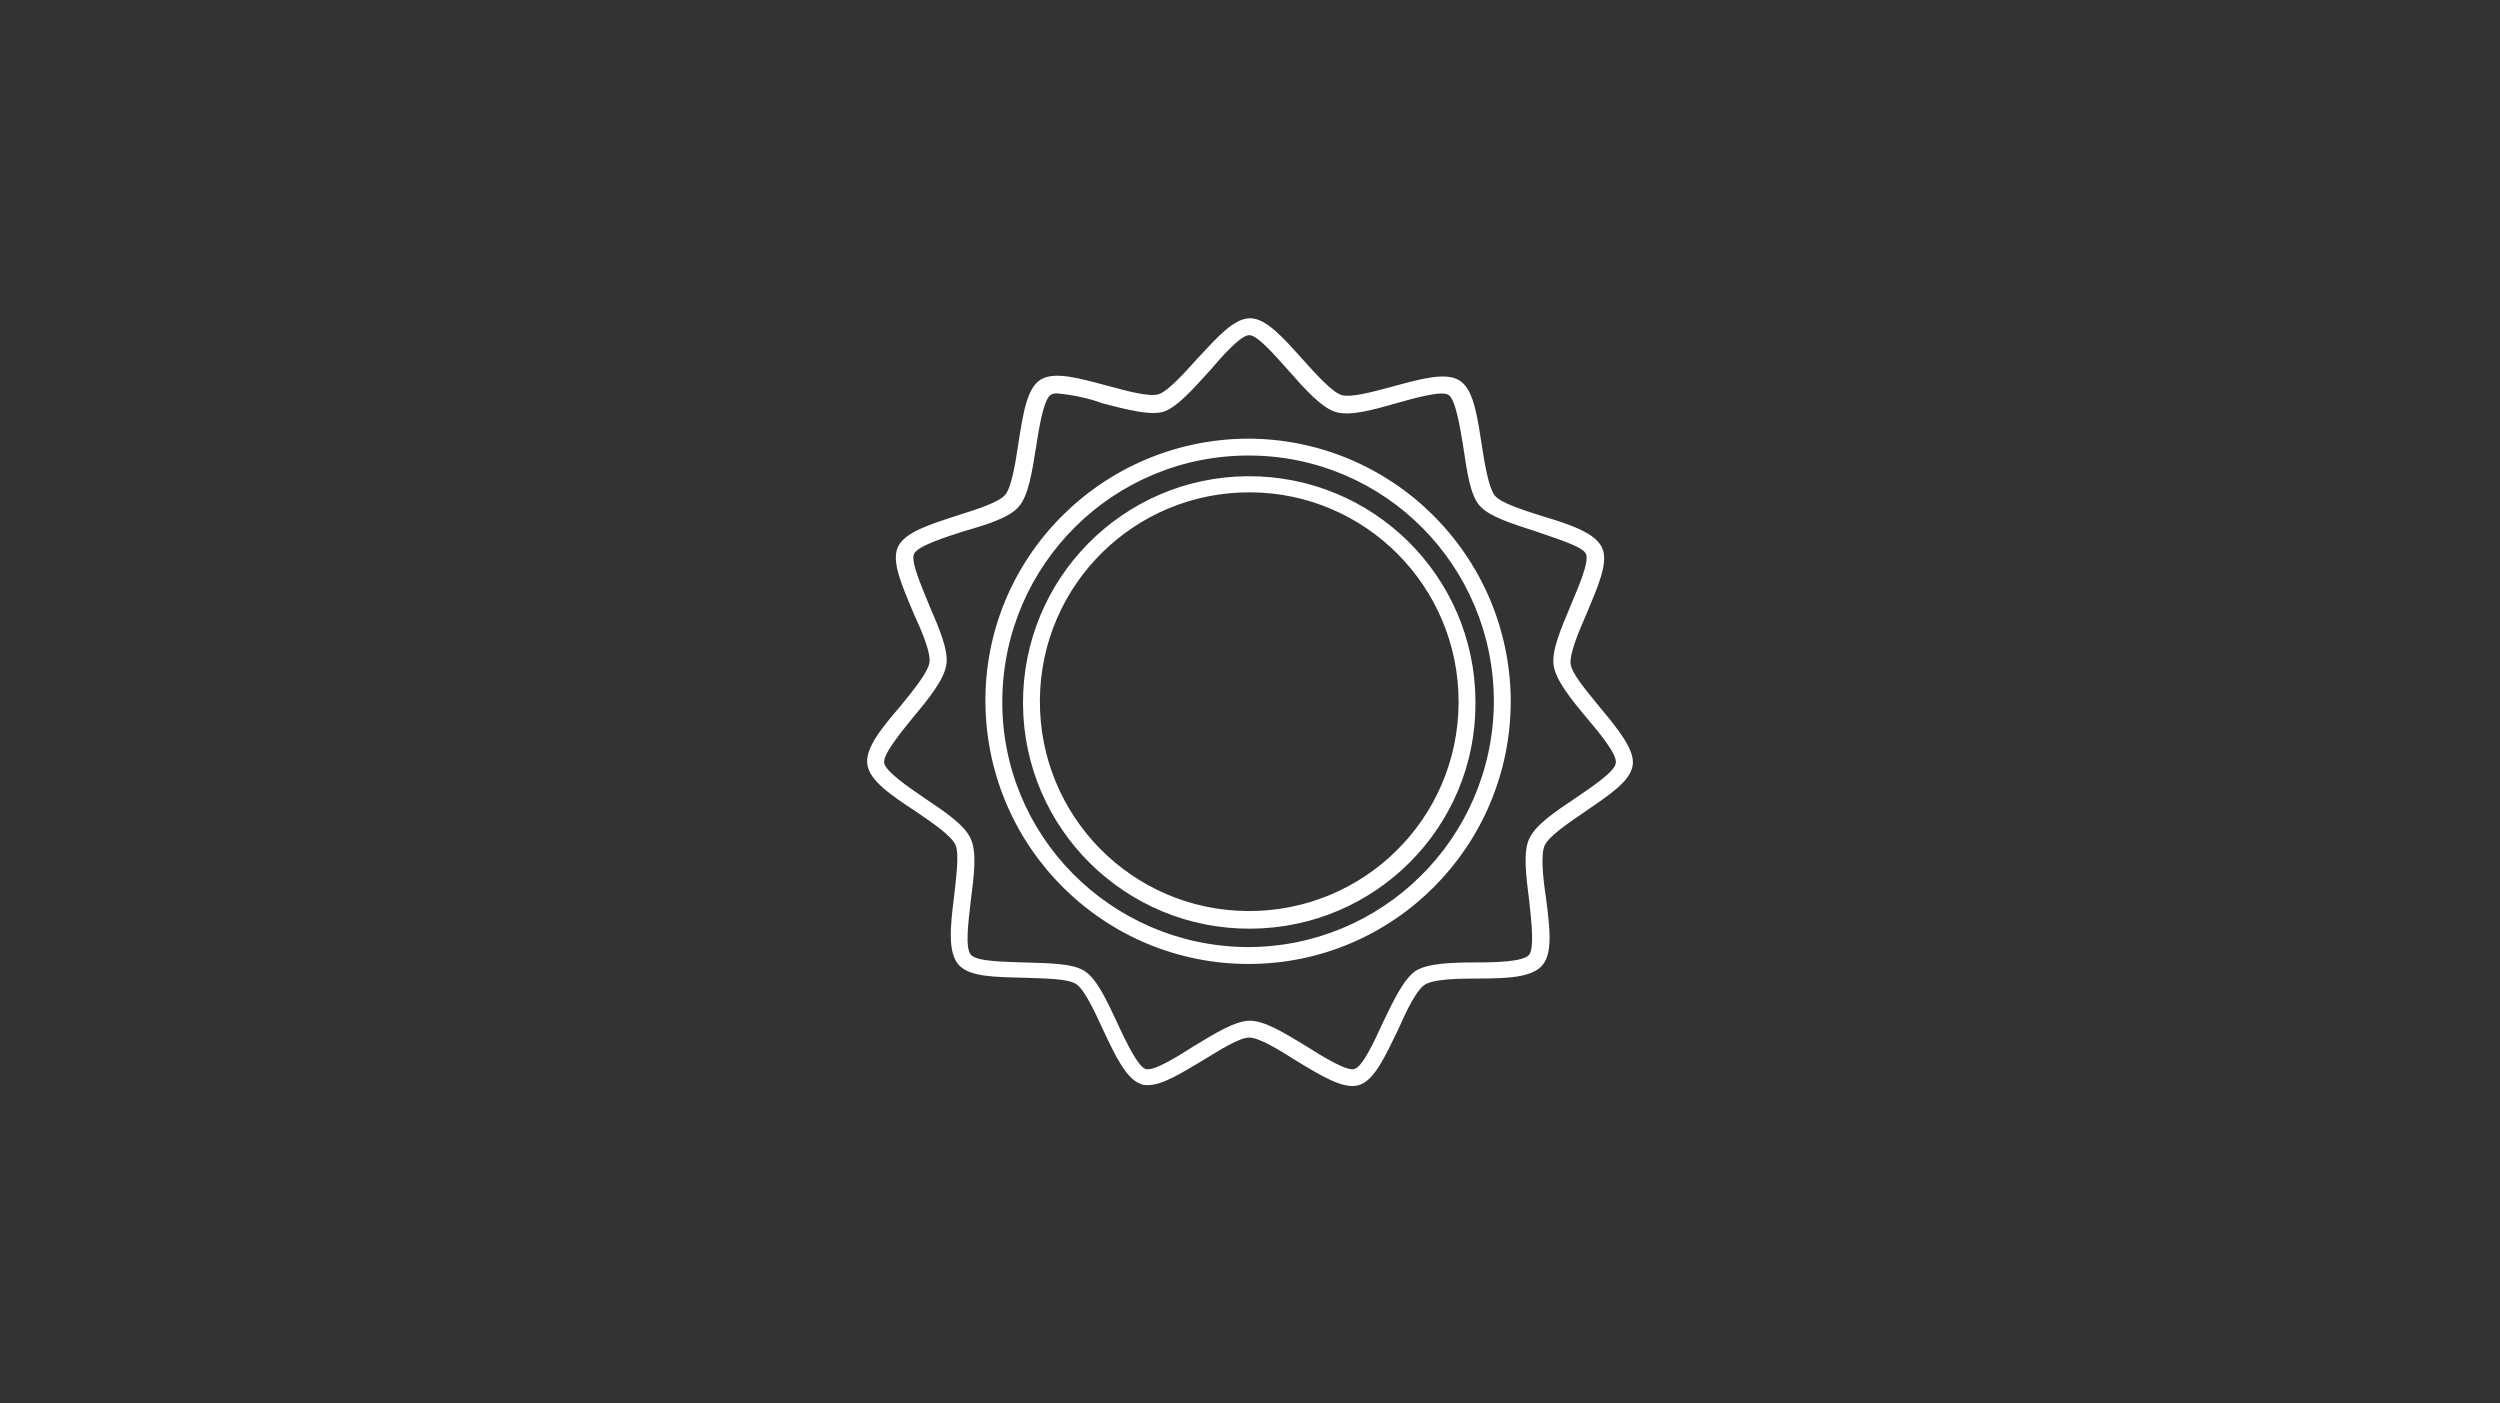
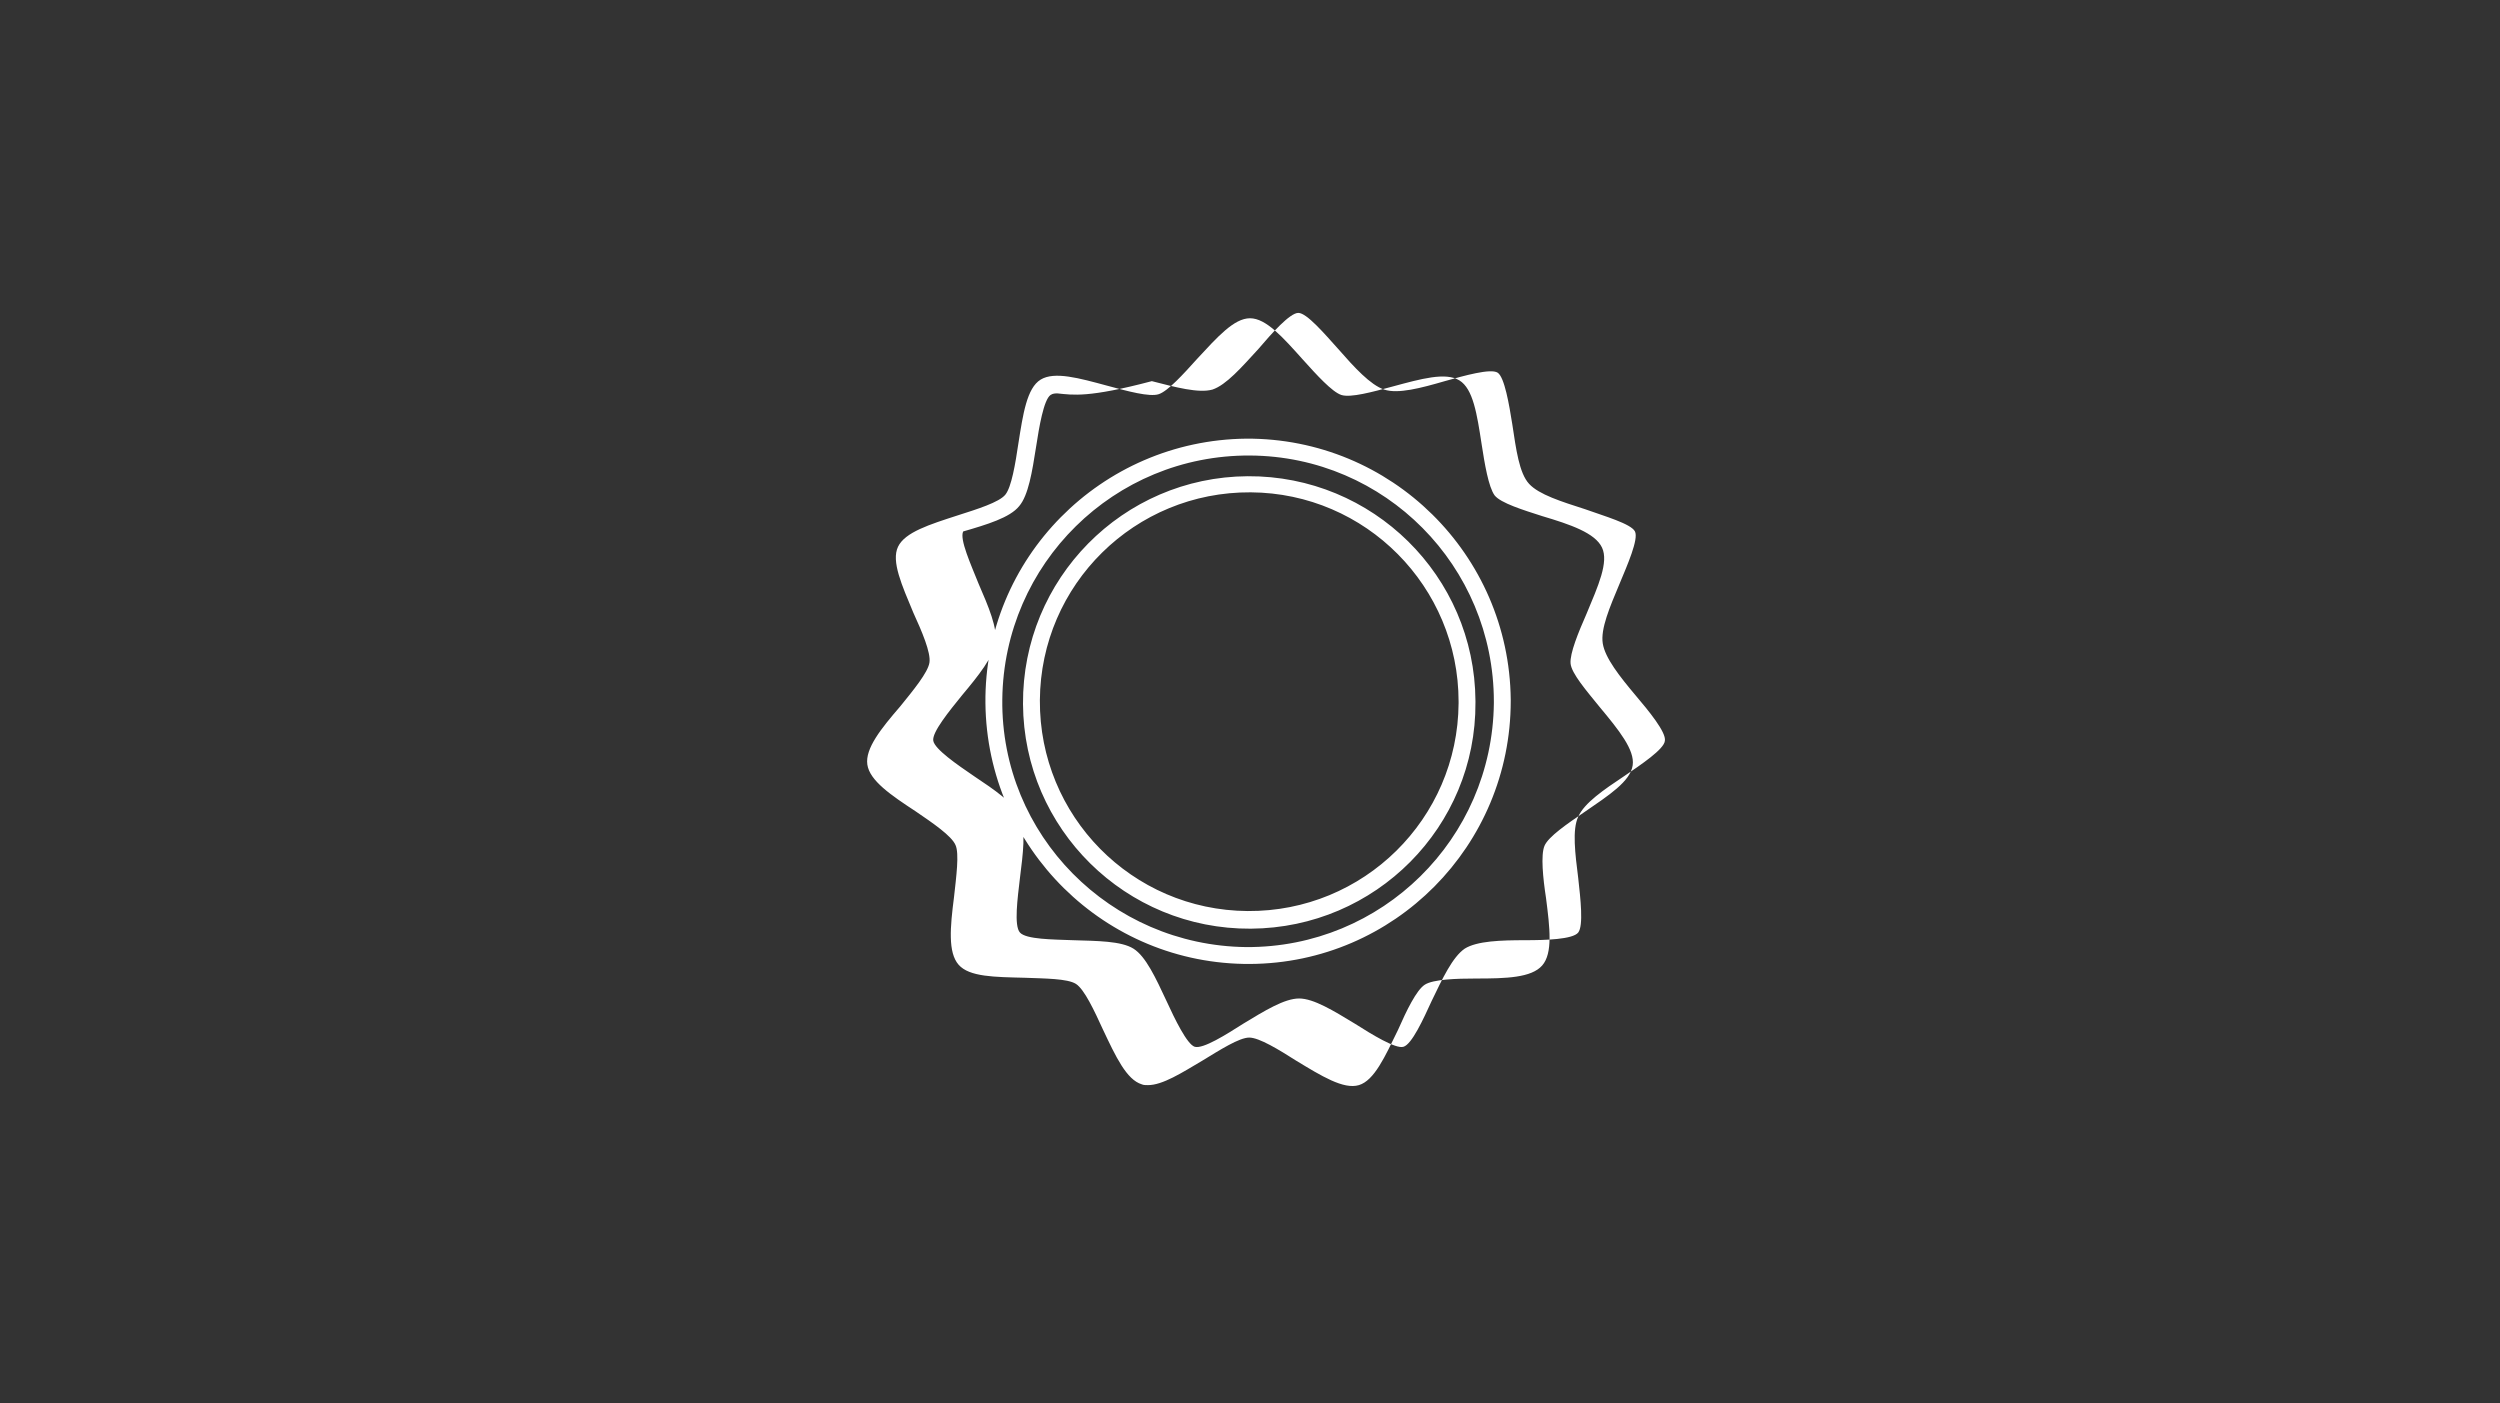
<svg xmlns="http://www.w3.org/2000/svg" version="1.1" id="Layer_1" x="0px" y="0px" viewBox="0 0 326 183" style="enable-background:new 0 0 326 183;" xml:space="preserve">
  <rect x="0" y="0" width="326" height="183" fill="#333333" stroke="none" />
  <style type="text/css">
	.st0{fill:#FFFFFF;}
</style>
  <title>FINAL ICON SET</title>
  <title>FINAL ICON SET</title>
  <g id="_18">
-     <path class="st0" d="M149.7,141.5c-0.3,0-0.6,0-0.8-0.1c-2-0.6-3.4-3.6-5.1-7.2c-1.1-2.4-2.4-5.2-3.5-5.9c-1.1-0.7-4.1-0.7-6.7-0.8   c-3.9-0.1-7.2-0.1-8.6-1.7c-1.4-1.6-1.1-4.9-0.6-8.8c0.3-2.7,0.7-5.7,0.2-6.8c-0.5-1.2-3-2.9-5.2-4.4c-3.2-2.1-6-4-6.3-6.1   c-0.3-2.1,1.8-4.7,4.3-7.6c1.7-2.1,3.6-4.4,3.8-5.7c0.2-1.3-1-4.1-2.1-6.5c-1.5-3.6-2.9-6.7-2-8.6c0.9-1.9,4.1-2.9,7.8-4.1   c2.5-0.8,5.4-1.7,6.2-2.7c0.8-1,1.3-4,1.7-6.7c0.6-3.8,1.1-7.2,2.9-8.3c1.8-1.1,5-0.2,8.7,0.8c2.6,0.7,5.5,1.5,6.7,1.1   s3.2-2.6,5-4.6c2.6-2.8,4.8-5.3,6.9-5.3s4.3,2.5,6.9,5.4c1.8,2,3.8,4.2,5,4.6c1.2,0.4,4.1-0.4,6.7-1.1c3.7-1,6.9-1.9,8.7-0.8   c1.8,1.1,2.3,4.4,2.9,8.3c0.4,2.6,0.9,5.6,1.7,6.7c0.8,1,3.7,1.9,6.2,2.7c3.7,1.1,6.9,2.2,7.8,4.1c0.9,1.9-0.5,5-2,8.6   c-1.1,2.5-2.2,5.2-2.1,6.5s2.1,3.6,3.8,5.7c2.5,3,4.6,5.6,4.3,7.6c-0.3,2.1-3.1,3.9-6.3,6.1c-2.2,1.5-4.7,3.2-5.2,4.4   s-0.2,4.2,0.2,6.8c0.5,3.9,0.9,7.2-0.5,8.8c-1.4,1.6-4.7,1.7-8.6,1.7c-2.6,0-5.6,0.1-6.7,0.8s-2.4,3.4-3.5,5.9   c-1.7,3.5-3.1,6.6-5.1,7.2s-4.9-1.2-8.2-3.2c-2.2-1.4-4.8-3-6.1-3s-3.8,1.6-6.1,3C154.1,139.9,151.6,141.5,149.7,141.5z    M137.9,51.3c-0.3,0-0.6,0-0.9,0.2c-0.9,0.6-1.5,4.2-1.9,6.8c-0.5,3.2-1,6.3-2.2,7.7c-1.2,1.5-4.2,2.4-7.3,3.3   c-2.5,0.8-5.9,1.9-6.4,2.9c-0.5,1,1,4.3,2,6.8c1.3,3,2.5,5.8,2.2,7.7c-0.3,1.9-2.2,4.3-4.3,6.8c-1.7,2.1-4,4.9-3.8,6   c0.2,1.1,3.1,3.1,5.3,4.6c2.7,1.8,5.2,3.5,6,5.3s0.4,4.8,0,8c-0.3,2.6-0.8,6.2,0,7.1s4.3,0.9,6.9,1c3.2,0.1,6.3,0.1,7.9,1.1   c1.6,1,2.9,3.8,4.3,6.8c1.1,2.4,2.7,5.7,3.7,6c1.1,0.3,4.1-1.6,6.3-3c2.8-1.7,5.4-3.3,7.3-3.3c1.9,0,4.5,1.6,7.3,3.3   c2.2,1.4,5.3,3.3,6.3,3c1.1-0.3,2.6-3.6,3.7-6c1.4-2.9,2.7-5.7,4.3-6.8c1.6-1,4.7-1.1,7.9-1.1c2.6,0,6.2-0.1,6.9-1s0.3-4.4,0-7.1   c-0.4-3.2-0.8-6.3,0-8c0.8-1.8,3.3-3.5,6-5.3c2.2-1.5,5.2-3.5,5.3-4.6c0.2-1.1-2.1-3.9-3.8-5.9c-2.1-2.5-4-4.9-4.3-6.8   c-0.3-1.9,0.9-4.7,2.2-7.8c1-2.4,2.5-5.8,2-6.8c-0.5-1-4-2-6.5-2.9c-3.1-1-6-1.9-7.3-3.3c-1.3-1.4-1.7-4.5-2.2-7.8   c-0.4-2.5-1-6.1-1.9-6.7s-4.4,0.4-6.9,1.1c-3.1,0.9-6.1,1.7-7.9,1.1c-1.8-0.6-3.9-2.9-6-5.3c-1.8-2-4.1-4.7-5.2-4.7   c-1.1,0-3.5,2.7-5.2,4.7c-2.2,2.4-4.2,4.7-6,5.3c-1.8,0.5-4.8-0.3-7.9-1.1C141.9,51.9,139.9,51.5,137.9,51.3z M163,125.7   c-18.9,0.1-34.3-15.1-34.5-34s15.1-34.3,34-34.5c18.9-0.1,34.3,15.1,34.5,34c0,0.1,0,0.2,0,0.2C197,110.3,181.8,125.6,163,125.7z    M163,59.4c-17.7-0.1-32.1,14.1-32.3,31.8s14.1,32.1,31.8,32.3c17.7,0.1,32.1-14.1,32.3-31.8c0-0.1,0-0.2,0-0.2   C194.8,73.8,180.6,59.5,163,59.4z M163.1,121.1c-16.3,0.1-29.6-13-29.7-29.3c-0.1-16.3,13-29.6,29.3-29.7   c16.3-0.1,29.6,13,29.7,29.3c0,0.1,0,0.1,0,0.2C192.5,107.8,179.4,121,163.1,121.1z M163.1,64.2c-15.1-0.1-27.4,12-27.5,27.1   c-0.1,15.1,12,27.4,27.1,27.5c15.1,0.1,27.4-12,27.5-27.1c0-0.1,0-0.2,0-0.2C190.2,76.5,178.1,64.3,163.1,64.2L163.1,64.2z" />
+     <path class="st0" d="M149.7,141.5c-0.3,0-0.6,0-0.8-0.1c-2-0.6-3.4-3.6-5.1-7.2c-1.1-2.4-2.4-5.2-3.5-5.9c-1.1-0.7-4.1-0.7-6.7-0.8   c-3.9-0.1-7.2-0.1-8.6-1.7c-1.4-1.6-1.1-4.9-0.6-8.8c0.3-2.7,0.7-5.7,0.2-6.8c-0.5-1.2-3-2.9-5.2-4.4c-3.2-2.1-6-4-6.3-6.1   c-0.3-2.1,1.8-4.7,4.3-7.6c1.7-2.1,3.6-4.4,3.8-5.7c0.2-1.3-1-4.1-2.1-6.5c-1.5-3.6-2.9-6.7-2-8.6c0.9-1.9,4.1-2.9,7.8-4.1   c2.5-0.8,5.4-1.7,6.2-2.7c0.8-1,1.3-4,1.7-6.7c0.6-3.8,1.1-7.2,2.9-8.3c1.8-1.1,5-0.2,8.7,0.8c2.6,0.7,5.5,1.5,6.7,1.1   s3.2-2.6,5-4.6c2.6-2.8,4.8-5.3,6.9-5.3s4.3,2.5,6.9,5.4c1.8,2,3.8,4.2,5,4.6c1.2,0.4,4.1-0.4,6.7-1.1c3.7-1,6.9-1.9,8.7-0.8   c1.8,1.1,2.3,4.4,2.9,8.3c0.4,2.6,0.9,5.6,1.7,6.7c0.8,1,3.7,1.9,6.2,2.7c3.7,1.1,6.9,2.2,7.8,4.1c0.9,1.9-0.5,5-2,8.6   c-1.1,2.5-2.2,5.2-2.1,6.5s2.1,3.6,3.8,5.7c2.5,3,4.6,5.6,4.3,7.6c-0.3,2.1-3.1,3.9-6.3,6.1c-2.2,1.5-4.7,3.2-5.2,4.4   s-0.2,4.2,0.2,6.8c0.5,3.9,0.9,7.2-0.5,8.8c-1.4,1.6-4.7,1.7-8.6,1.7c-2.6,0-5.6,0.1-6.7,0.8s-2.4,3.4-3.5,5.9   c-1.7,3.5-3.1,6.6-5.1,7.2s-4.9-1.2-8.2-3.2c-2.2-1.4-4.8-3-6.1-3s-3.8,1.6-6.1,3C154.1,139.9,151.6,141.5,149.7,141.5z    M137.9,51.3c-0.3,0-0.6,0-0.9,0.2c-0.9,0.6-1.5,4.2-1.9,6.8c-0.5,3.2-1,6.3-2.2,7.7c-1.2,1.5-4.2,2.4-7.3,3.3   c-0.5,1,1,4.3,2,6.8c1.3,3,2.5,5.8,2.2,7.7c-0.3,1.9-2.2,4.3-4.3,6.8c-1.7,2.1-4,4.9-3.8,6   c0.2,1.1,3.1,3.1,5.3,4.6c2.7,1.8,5.2,3.5,6,5.3s0.4,4.8,0,8c-0.3,2.6-0.8,6.2,0,7.1s4.3,0.9,6.9,1c3.2,0.1,6.3,0.1,7.9,1.1   c1.6,1,2.9,3.8,4.3,6.8c1.1,2.4,2.7,5.7,3.7,6c1.1,0.3,4.1-1.6,6.3-3c2.8-1.7,5.4-3.3,7.3-3.3c1.9,0,4.5,1.6,7.3,3.3   c2.2,1.4,5.3,3.3,6.3,3c1.1-0.3,2.6-3.6,3.7-6c1.4-2.9,2.7-5.7,4.3-6.8c1.6-1,4.7-1.1,7.9-1.1c2.6,0,6.2-0.1,6.9-1s0.3-4.4,0-7.1   c-0.4-3.2-0.8-6.3,0-8c0.8-1.8,3.3-3.5,6-5.3c2.2-1.5,5.2-3.5,5.3-4.6c0.2-1.1-2.1-3.9-3.8-5.9c-2.1-2.5-4-4.9-4.3-6.8   c-0.3-1.9,0.9-4.7,2.2-7.8c1-2.4,2.5-5.8,2-6.8c-0.5-1-4-2-6.5-2.9c-3.1-1-6-1.9-7.3-3.3c-1.3-1.4-1.7-4.5-2.2-7.8   c-0.4-2.5-1-6.1-1.9-6.7s-4.4,0.4-6.9,1.1c-3.1,0.9-6.1,1.7-7.9,1.1c-1.8-0.6-3.9-2.9-6-5.3c-1.8-2-4.1-4.7-5.2-4.7   c-1.1,0-3.5,2.7-5.2,4.7c-2.2,2.4-4.2,4.7-6,5.3c-1.8,0.5-4.8-0.3-7.9-1.1C141.9,51.9,139.9,51.5,137.9,51.3z M163,125.7   c-18.9,0.1-34.3-15.1-34.5-34s15.1-34.3,34-34.5c18.9-0.1,34.3,15.1,34.5,34c0,0.1,0,0.2,0,0.2C197,110.3,181.8,125.6,163,125.7z    M163,59.4c-17.7-0.1-32.1,14.1-32.3,31.8s14.1,32.1,31.8,32.3c17.7,0.1,32.1-14.1,32.3-31.8c0-0.1,0-0.2,0-0.2   C194.8,73.8,180.6,59.5,163,59.4z M163.1,121.1c-16.3,0.1-29.6-13-29.7-29.3c-0.1-16.3,13-29.6,29.3-29.7   c16.3-0.1,29.6,13,29.7,29.3c0,0.1,0,0.1,0,0.2C192.5,107.8,179.4,121,163.1,121.1z M163.1,64.2c-15.1-0.1-27.4,12-27.5,27.1   c-0.1,15.1,12,27.4,27.1,27.5c15.1,0.1,27.4-12,27.5-27.1c0-0.1,0-0.2,0-0.2C190.2,76.5,178.1,64.3,163.1,64.2L163.1,64.2z" />
  </g>
</svg>